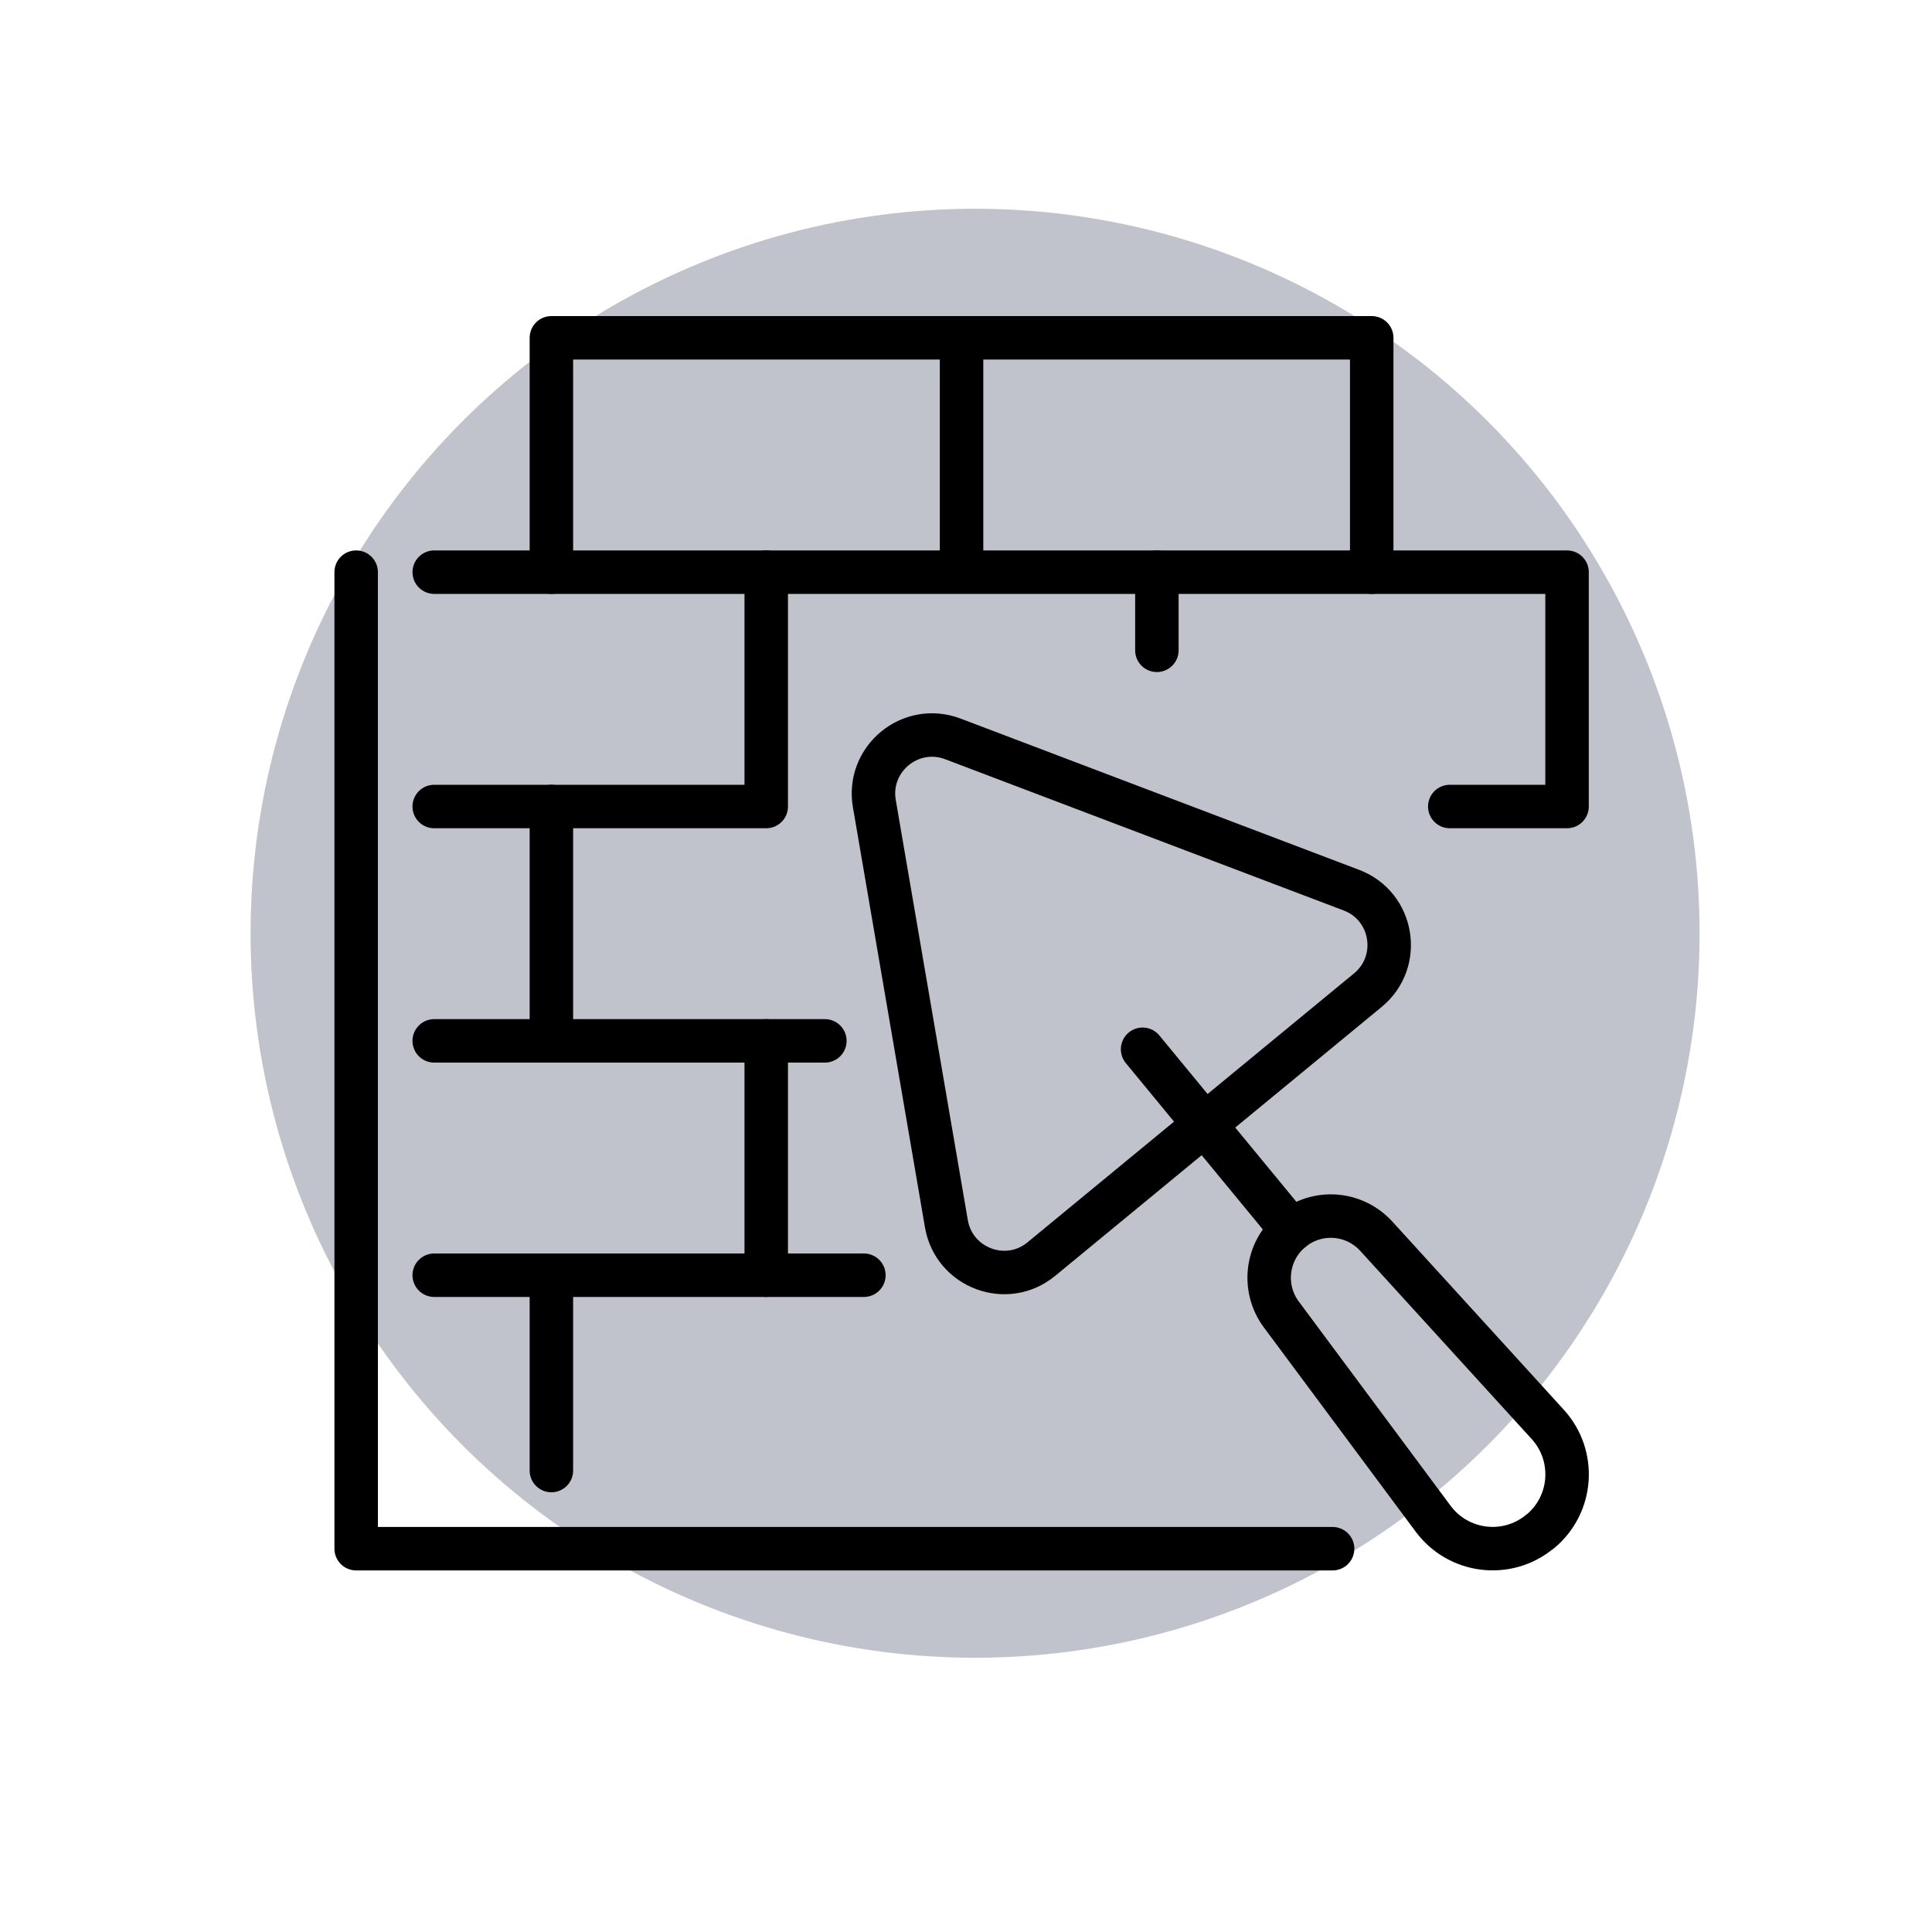
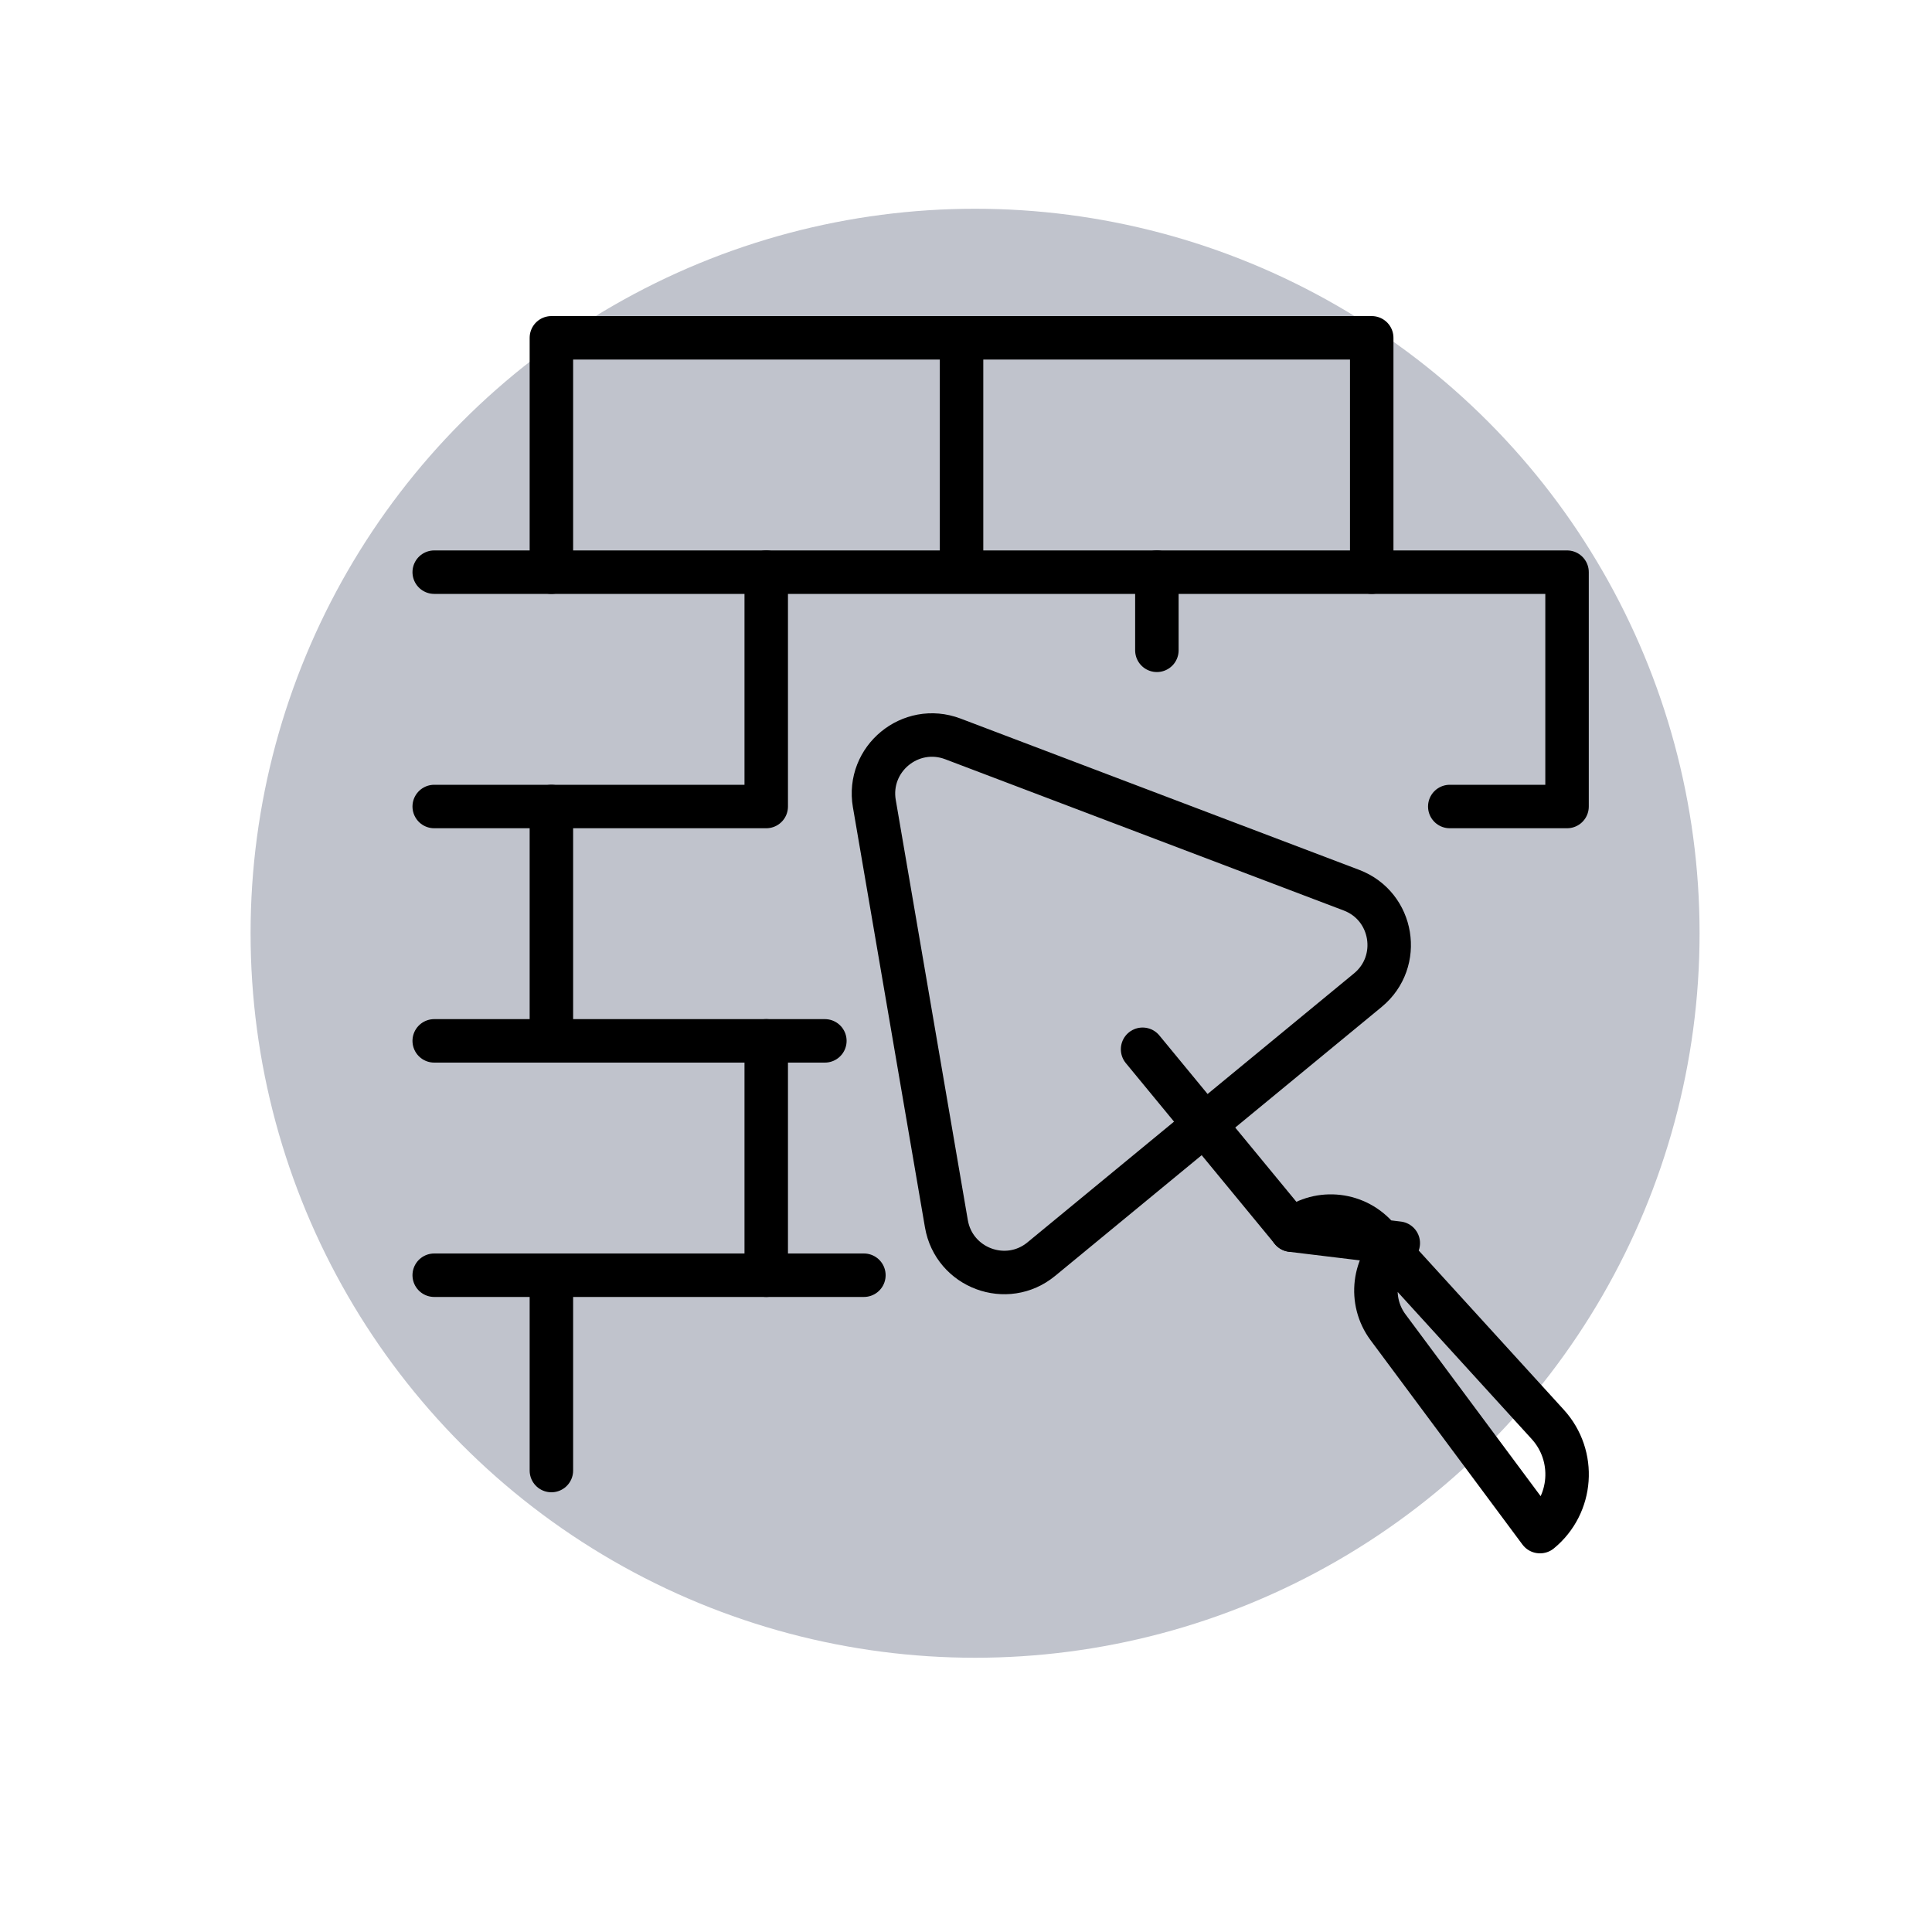
<svg xmlns="http://www.w3.org/2000/svg" id="Desktop" viewBox="0 0 200 200">
  <defs>
    <style>
      .cls-1 {
        fill: none;
        stroke: #000;
        stroke-linecap: round;
        stroke-linejoin: round;
        stroke-width: 4.5px;
      }

      .cls-2 {
        fill: #c0c3cc;
      }
    </style>
  </defs>
  <circle class="cls-2" cx="100.94" cy="96.61" r="75" />
  <g id="masonry-builder">
    <g>
      <path class="cls-1" d="M90.51,83.18l7.46,43.5c.79,4.59,6.24,6.62,9.83,3.66l33.8-27.84c3.59-2.96,2.65-8.7-1.7-10.35l-41.26-15.66c-4.39-1.66-8.92,2.07-8.13,6.7Z" />
      <line class="cls-1" x1="118.28" y1="108.62" x2="133.7" y2="127.34" />
-       <path class="cls-1" d="M133.7,127.35h.01c2.62-2.17,6.47-1.89,8.76.62l17.75,19.48c2.96,3.25,2.6,8.31-.79,11.1h-.02c-3.39,2.81-8.43,2.19-11.05-1.33l-15.72-21.15c-2.02-2.72-1.56-6.56,1.06-8.71Z" />
+       <path class="cls-1" d="M133.7,127.35h.01c2.62-2.17,6.47-1.89,8.76.62l17.75,19.48c2.96,3.25,2.6,8.31-.79,11.1h-.02l-15.72-21.15c-2.02-2.72-1.56-6.56,1.06-8.71Z" />
    </g>
    <g>
      <polyline class="cls-1" points="57.08 59.23 57.08 34.97 142 34.97 142 59.23" />
      <line class="cls-1" x1="99.54" y1="34.97" x2="99.54" y2="57.21" />
      <polyline class="cls-1" points="44.95 59.23 162.22 59.23 162.22 83.49 150.08 83.49" />
      <polyline class="cls-1" points="79.32 59.23 79.32 83.49 44.95 83.49" />
      <line class="cls-1" x1="119.76" y1="59.23" x2="119.76" y2="67.32" />
      <line class="cls-1" x1="57.08" y1="83.49" x2="57.08" y2="107.75" />
      <line class="cls-1" x1="44.95" y1="132.01" x2="89.43" y2="132.01" />
      <line class="cls-1" x1="85.39" y1="107.75" x2="44.95" y2="107.75" />
      <line class="cls-1" x1="79.32" y1="107.75" x2="79.32" y2="132.01" />
      <line class="cls-1" x1="57.08" y1="132.01" x2="57.08" y2="152.23" />
    </g>
-     <polyline class="cls-1" points="137.95 160.32 36.87 160.32 36.87 59.23" />
  </g>
</svg>